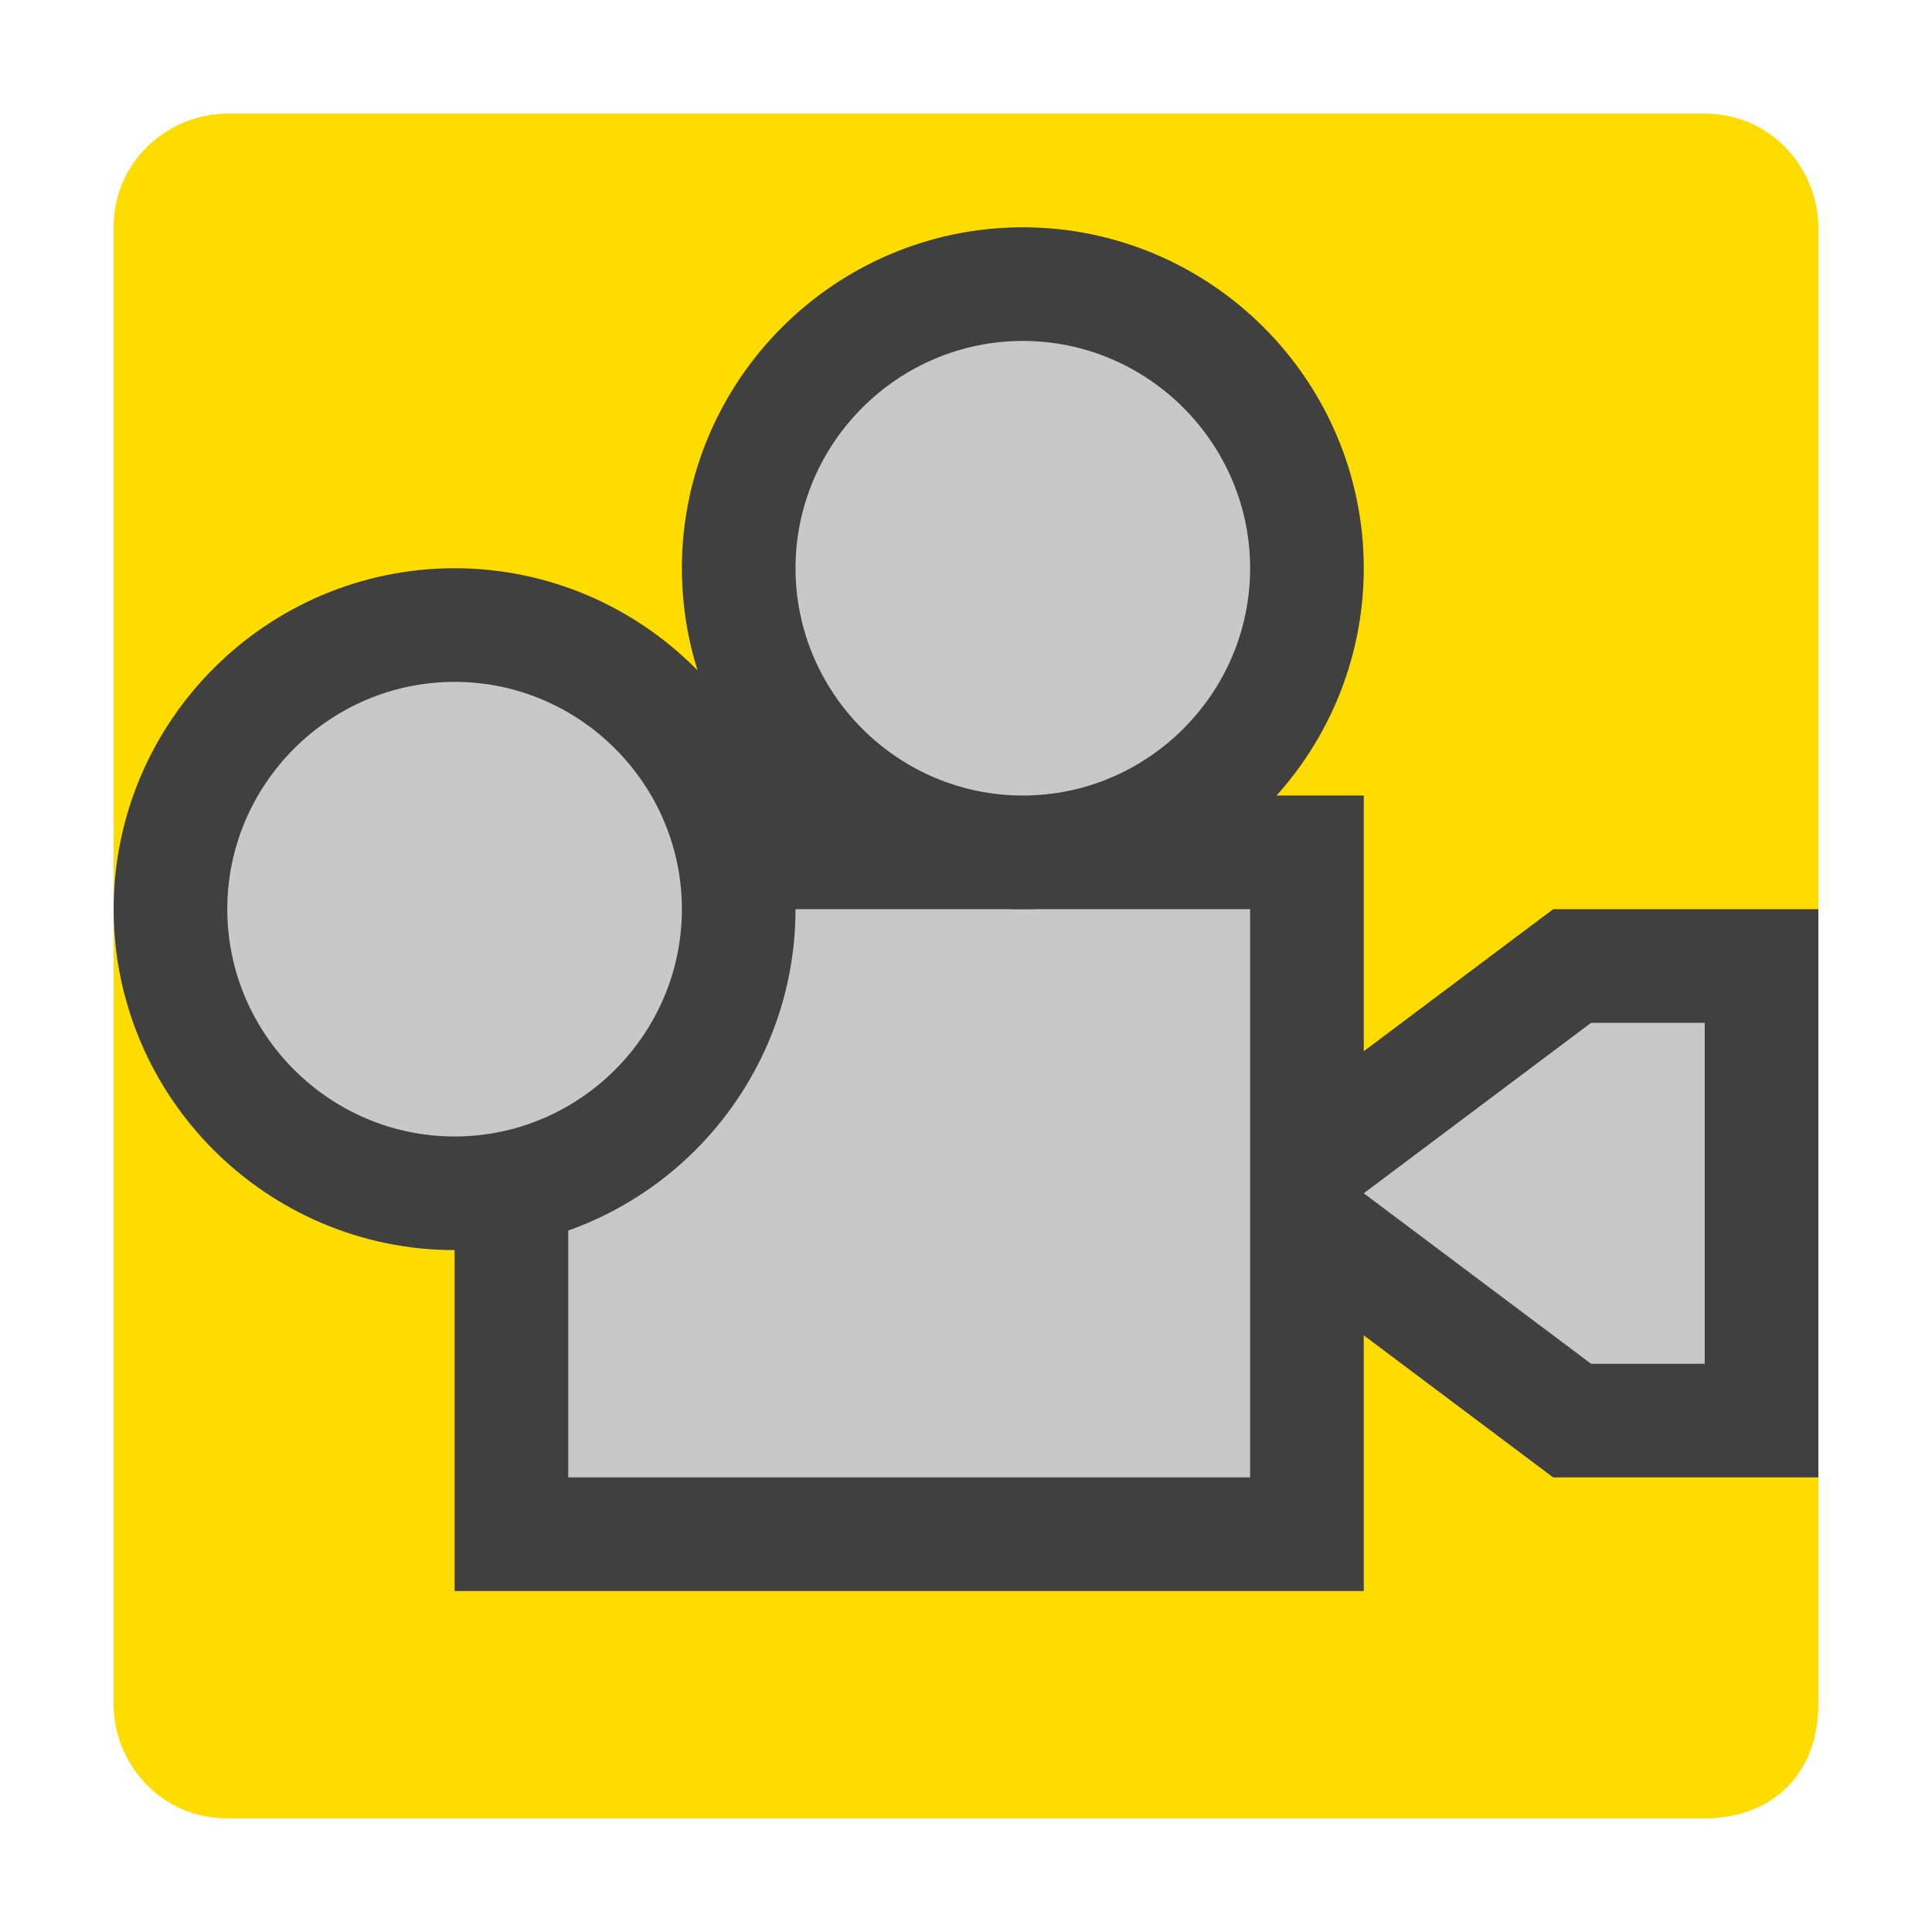
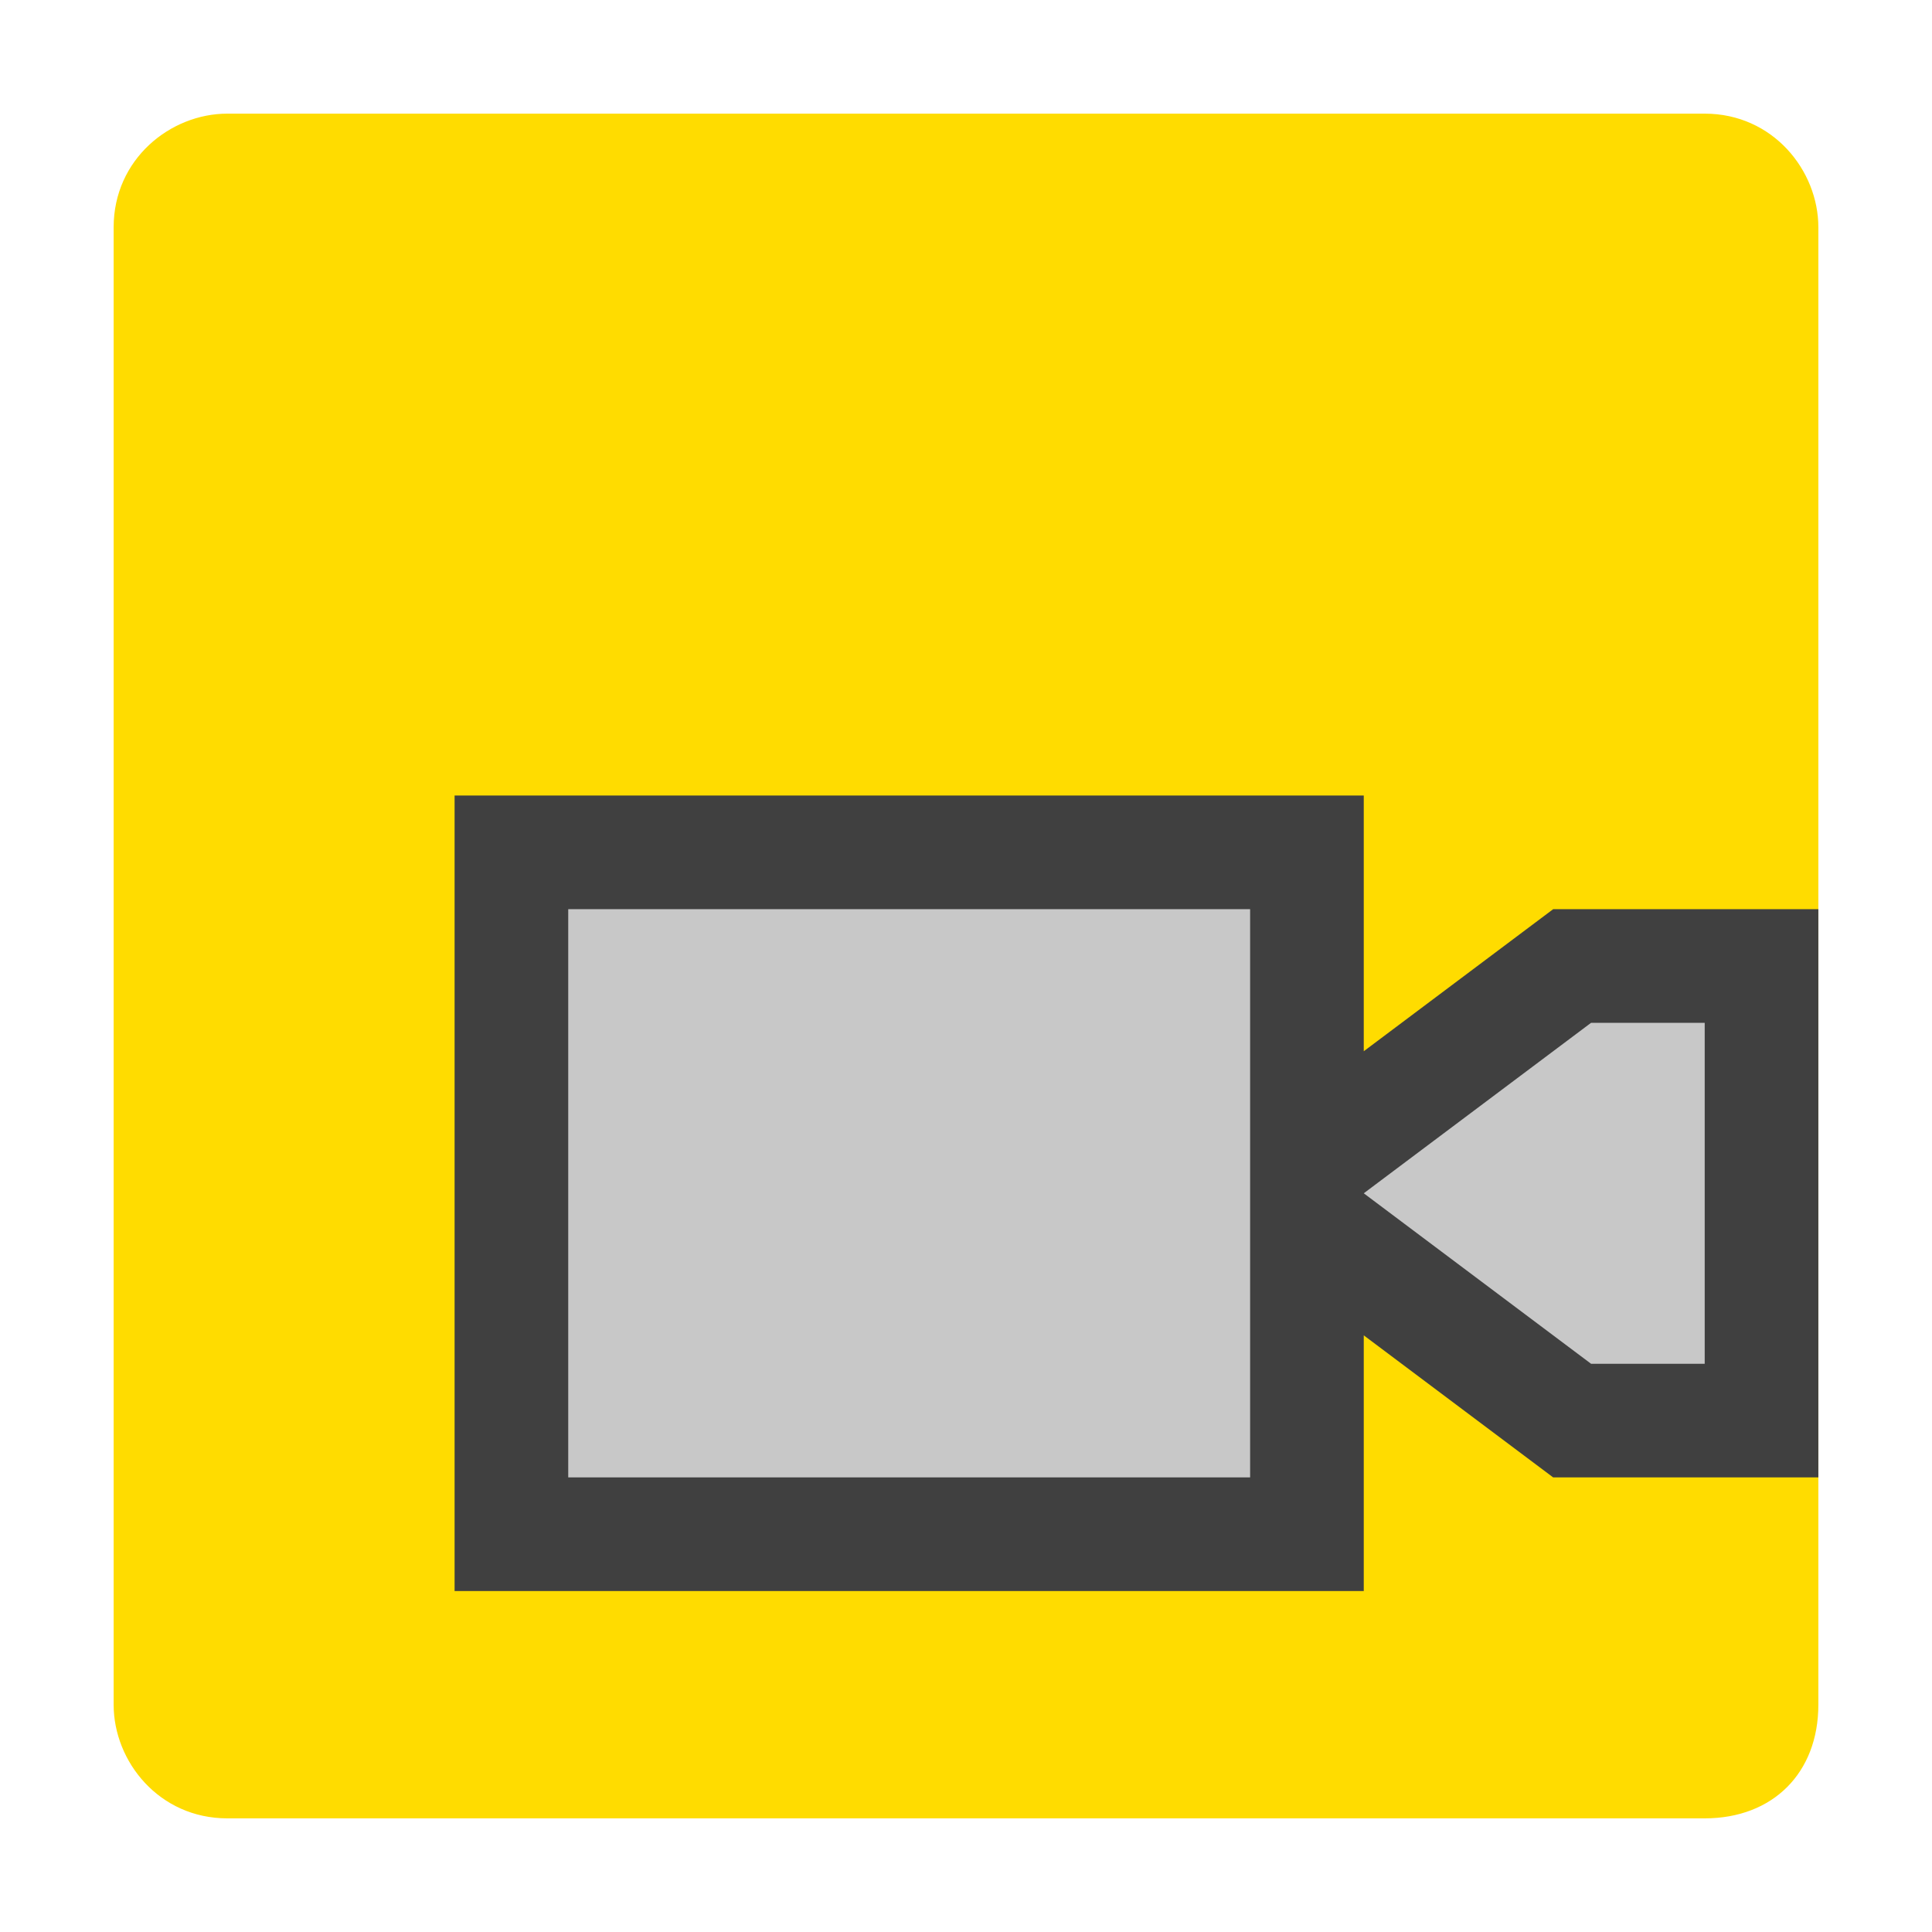
<svg xmlns="http://www.w3.org/2000/svg" xmlns:ns1="http://www.inkscape.org/namespaces/inkscape" xmlns:ns2="http://sodipodi.sourceforge.net/DTD/sodipodi-0.dtd" version="1.1" id="svg2" ns1:version="0.91 r13725" ns2:docname="viewcamera_on.svg" x="0px" y="0px" viewBox="0 0 17 17" style="enable-background:new 0 0 17 17;" xml:space="preserve">
  <style type="text/css">
	.st0{fill:#FFDC00;}
	.st1{fill:#C8C8C8;stroke:#404040;stroke-width:2;stroke-linecap:square;stroke-miterlimit:1.5;}
	.st2{fill:#C8C8C8;}
</style>
  <ns2:namedview bordercolor="#666666" borderopacity="1" gridtolerance="10" guidetolerance="10" id="namedview23" ns1:current-layer="svg2" ns1:cx="8.5" ns1:cy="8" ns1:pageopacity="0" ns1:pageshadow="2" ns1:window-height="480" ns1:window-maximized="0" ns1:window-width="796" ns1:window-x="0" ns1:window-y="0" ns1:zoom="14.75" objecttolerance="10" pagecolor="#ffffff" showgrid="false">
	</ns2:namedview>
  <g id="Layer1" transform="translate(0,1)">
    <rect id="rect6_1_" x="2" y="1" class="st0" width="13" height="13" />
    <path id="path7" ns1:connector-curvature="0" class="st0" d="M15,15H2c-0.6,0-1-0.5-1-1V1c0-0.6,0.5-1,1-1h13c0.6,0,1,0.5,1,1   v13C16,14.6,15.6,15,15,15z M2.5,13.5h12v-12h-12l0,0V13.5z" />
    <g id="g11">
      <path id="path13" ns1:connector-curvature="0" class="st1" d="M11,7v5H5V7H11z M15,8v3h-1l-2-1.5L14,8H15z" />
      <path id="path15" ns1:connector-curvature="0" class="st2" d="M11,7v5H5V7H11z M15,8v3h-1l-2-1.5L14,8H15z" />
    </g>
    <g id="g17">
-       <path id="path19" ns1:connector-curvature="0" class="st1" d="M4,5c1.1,0,2,0.9,2,2S5.1,9,4,9S2,8.1,2,7S2.9,5,4,5z M9,2    c1.1,0,2,0.9,2,2s-0.9,2-2,2S7,5.1,7,4S7.9,2,9,2z" />
-       <path id="path21" ns1:connector-curvature="0" class="st2" d="M4,5c1.1,0,2,0.9,2,2S5.1,9,4,9S2,8.1,2,7S2.9,5,4,5z M9,2    c1.1,0,2,0.9,2,2s-0.9,2-2,2S7,5.1,7,4S7.9,2,9,2z" />
-     </g>
+       </g>
  </g>
</svg>